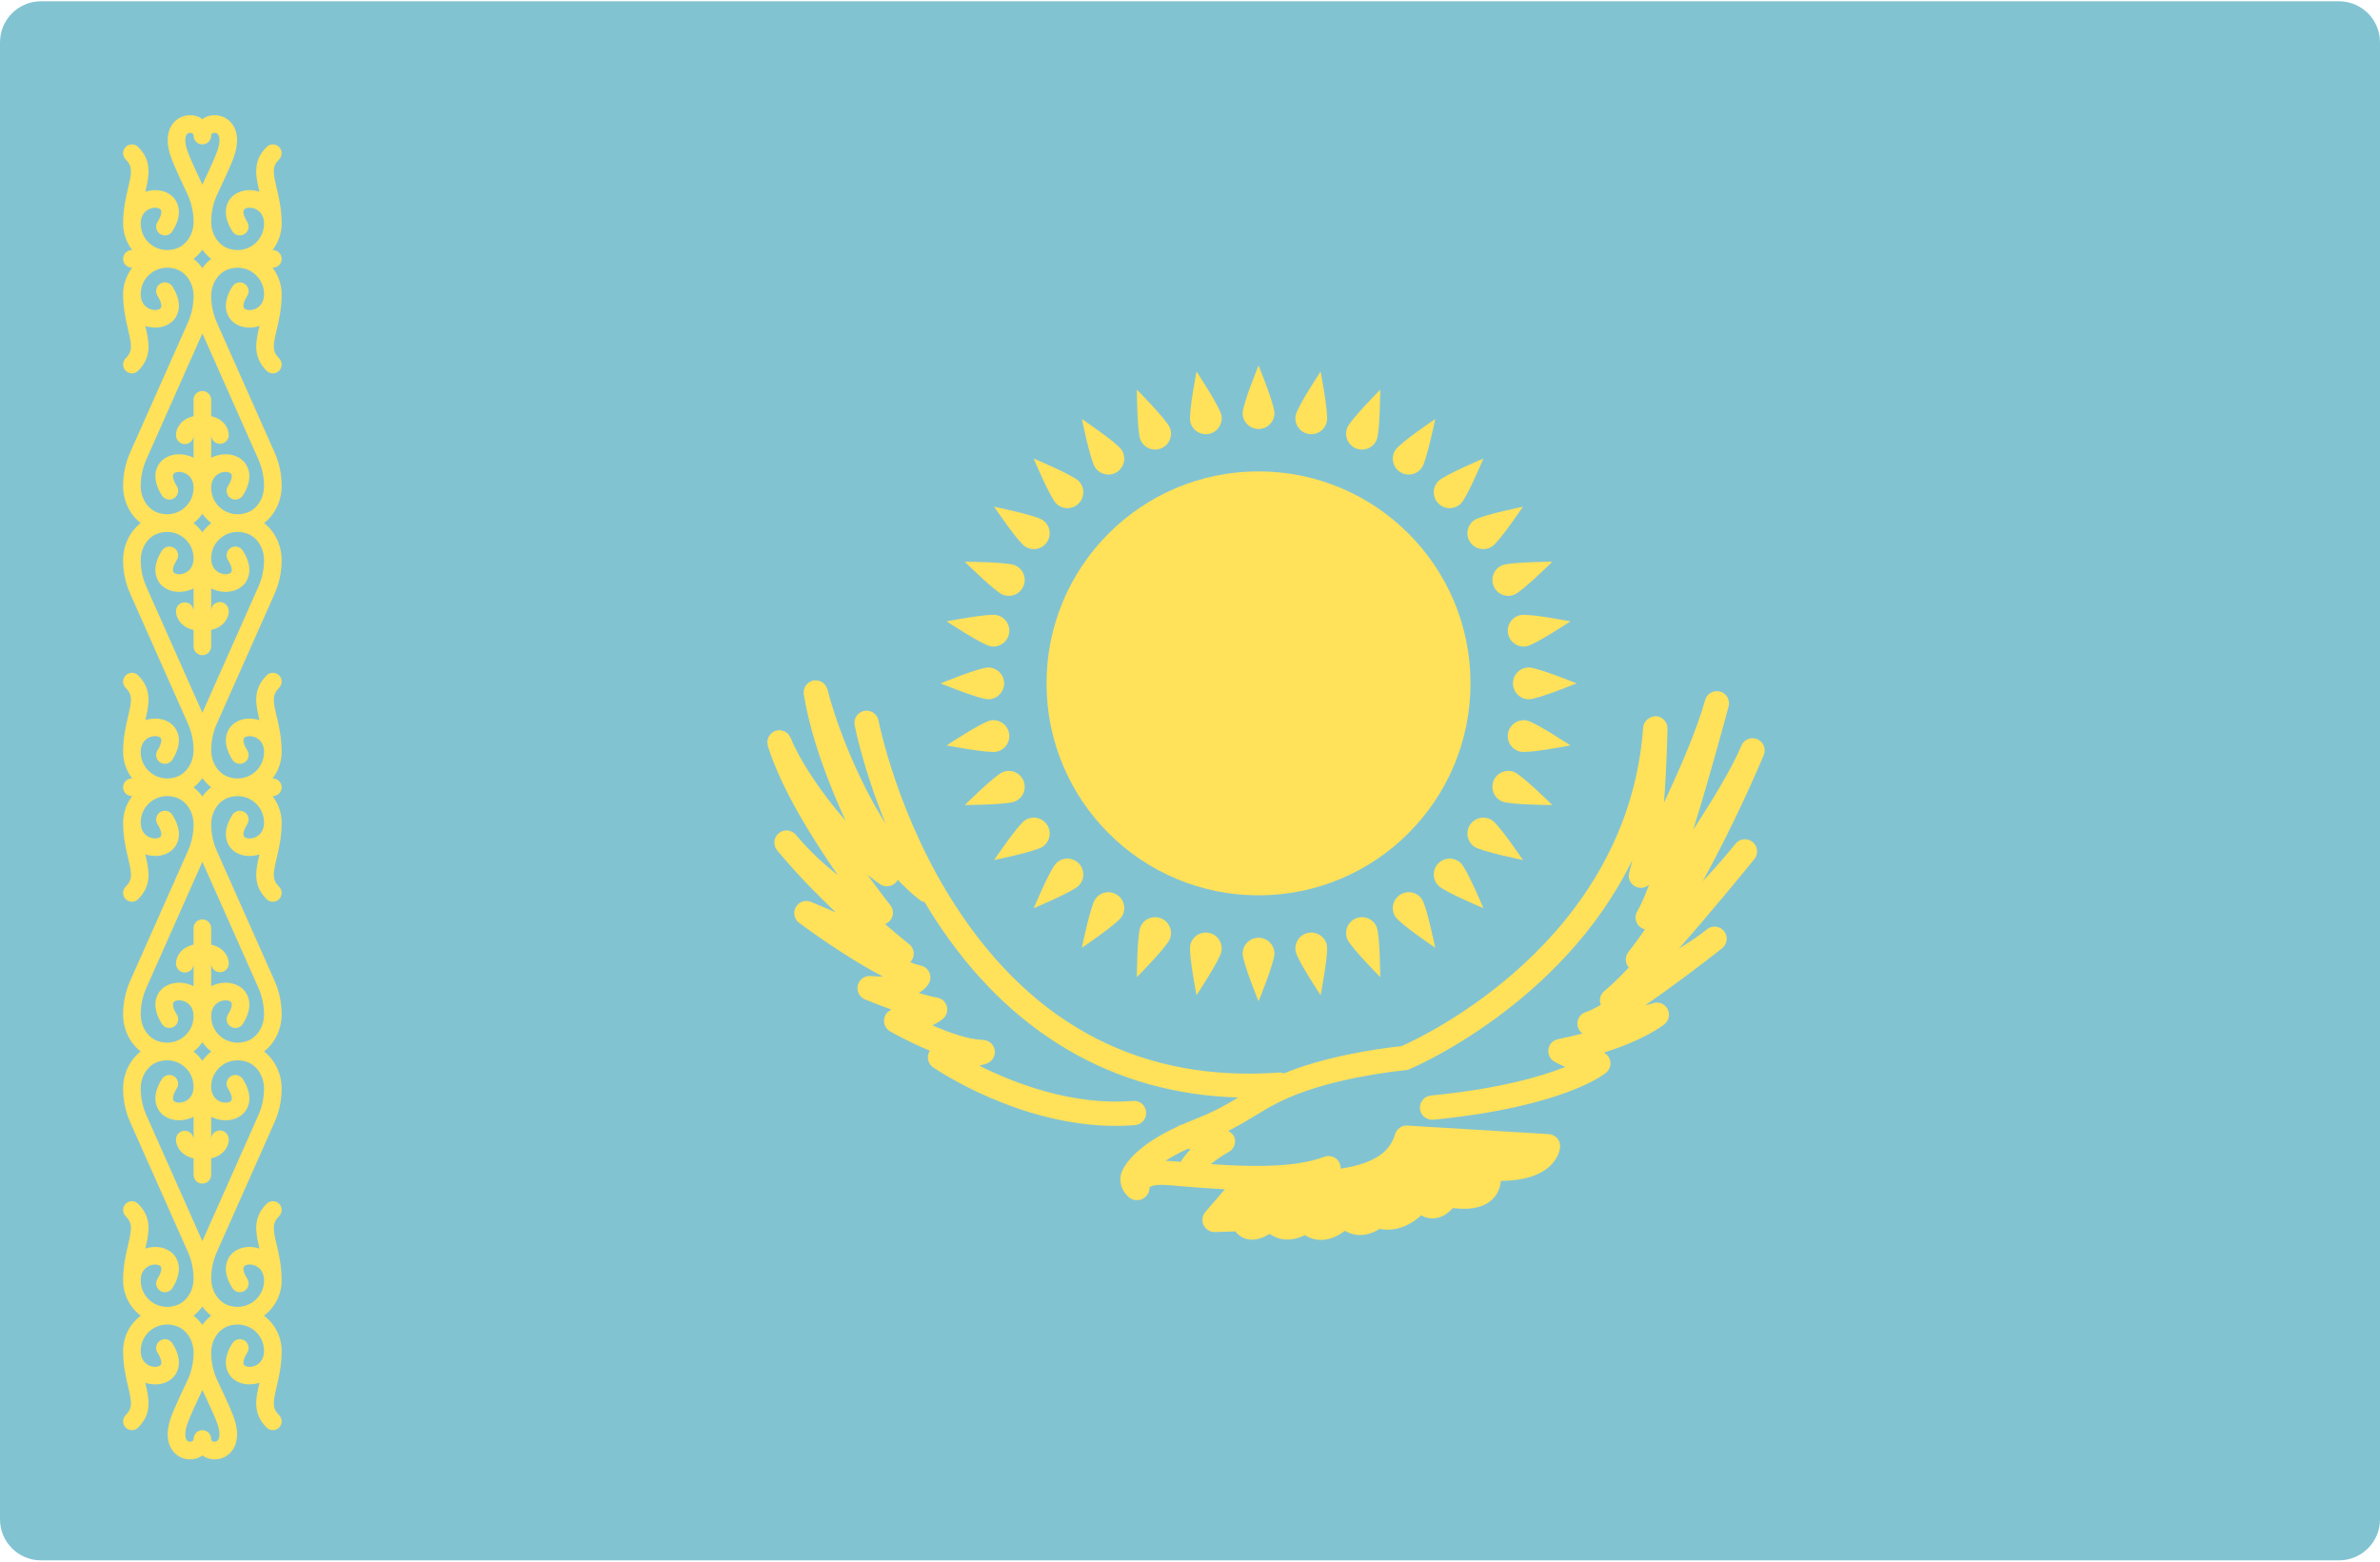
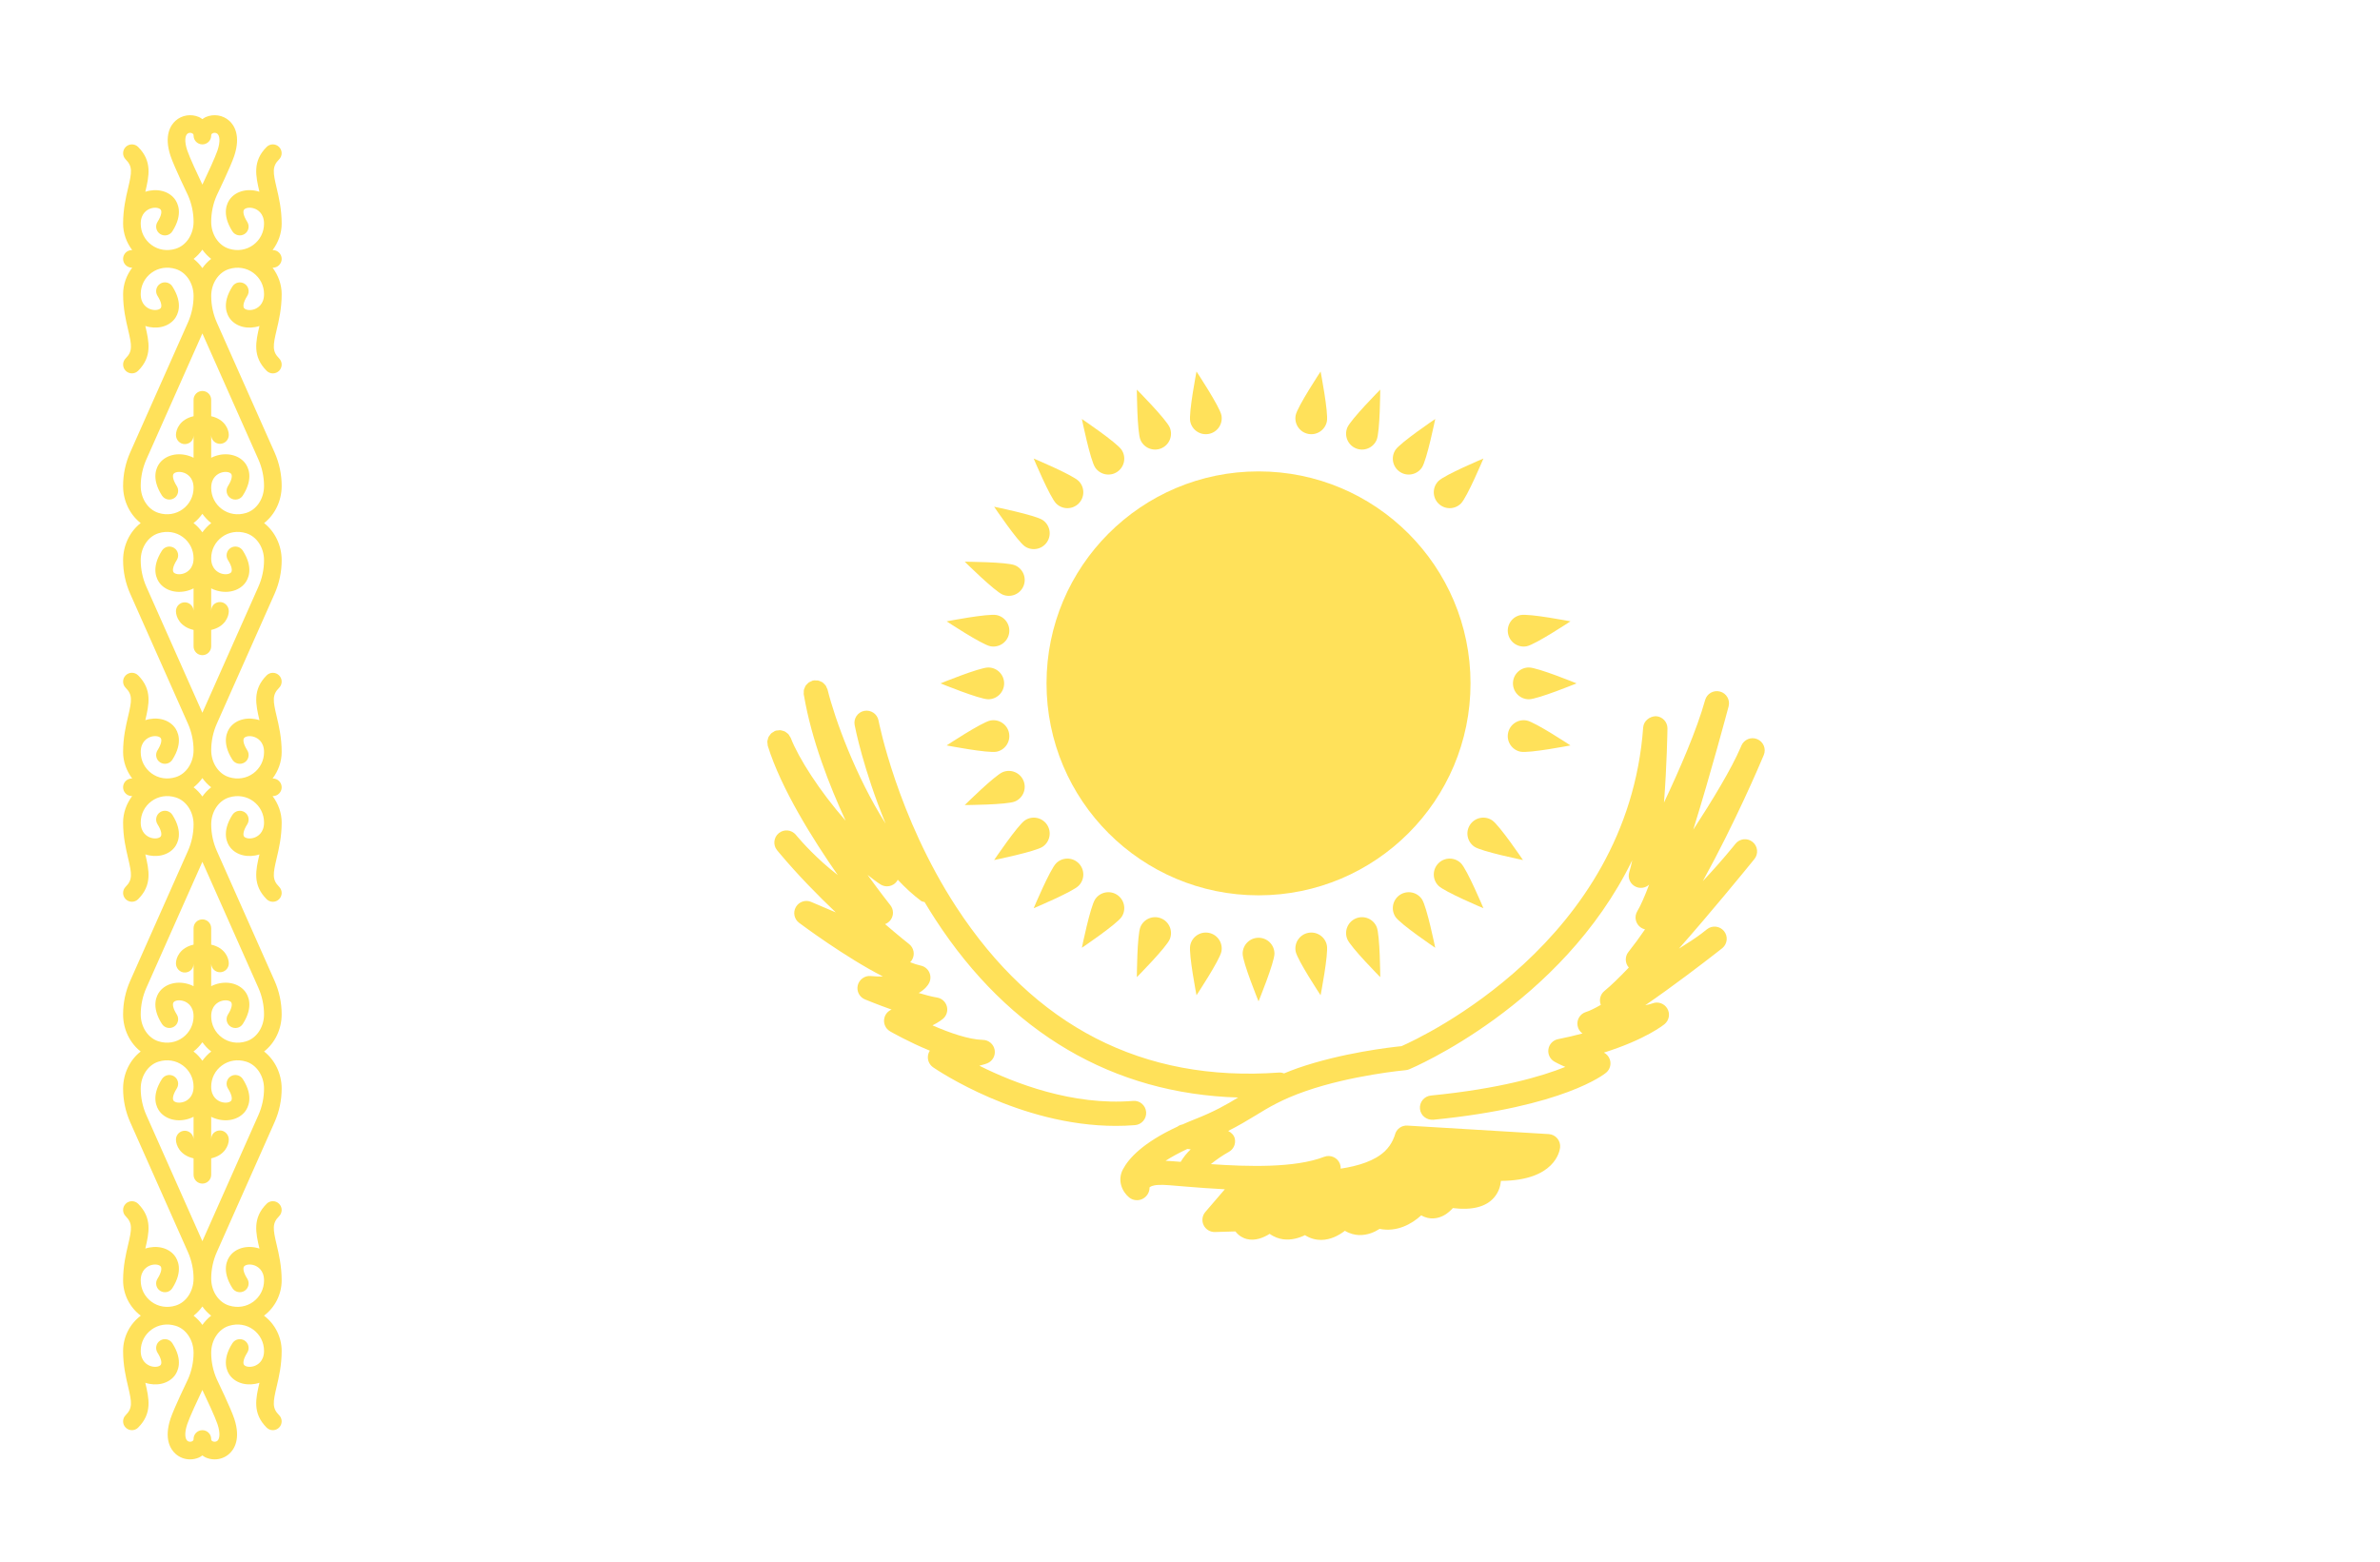
<svg xmlns="http://www.w3.org/2000/svg" width="512px" height="336px" viewBox="0 0 512 336" version="1.1">
  <title>kazakhstan</title>
  <desc>Created with Sketch.</desc>
  <g id="Page-1" stroke="none" stroke-width="1" fill="none" fill-rule="evenodd">
    <g id="kazakhstan" fill-rule="nonzero">
-       <path d="M503.172,0.276 L8.828,0.276 C3.953,0.276 0,4.228 0,9.103 L0,326.896 C0,331.771 3.953,335.724 8.828,335.724 L503.173,335.724 C508.048,335.724 512.001,331.771 512.001,326.896 L512.001,9.103 C512.001,4.228 508.047,0.276 503.172,0.276 Z" id="Path" fill="#82C3D2" />
      <g id="Group" transform="translate(26, 24)" fill="#FFE15A">
        <path d="M33.516,16.447 C32.717,13.064 32.518,11.817 34.036,10.3 C34.776,9.56 34.776,8.361 34.036,7.621 C33.296,6.881 32.097,6.881 31.357,7.621 C28.285,10.694 29.018,13.883 29.813,17.26 C27.391,16.469 24.879,17.056 23.533,18.754 C22.865,19.601 21.573,21.977 23.994,25.771 C24.557,26.652 25.721,26.911 26.61,26.353 C27.493,25.79 27.75,24.617 27.187,23.737 C26.279,22.308 26.252,21.427 26.506,21.105 C26.806,20.724 27.736,20.523 28.71,20.868 C29.339,21.086 30.801,21.841 30.801,24.121 C30.801,25.942 29.959,27.611 28.491,28.695 C27.02,29.783 25.116,30.09 23.281,29.52 C21.015,28.828 19.432,26.441 19.432,23.714 C19.432,21.763 19.85,19.791 20.618,18.063 C20.74,17.808 23.636,11.809 24.382,9.573 C25.857,5.15 24.358,2.926 23.335,1.997 C21.966,0.75 19.965,0.439 18.243,1.194 C17.981,1.31 17.765,1.478 17.538,1.634 C17.311,1.477 17.094,1.31 16.833,1.194 C15.112,0.439 13.112,0.75 11.741,1.997 C10.718,2.926 9.219,5.151 10.694,9.573 C11.44,11.809 14.335,17.808 14.431,18.008 C15.224,19.792 15.643,21.764 15.643,23.715 C15.643,26.443 14.061,28.829 11.794,29.521 C9.952,30.09 8.054,29.787 6.584,28.696 C5.116,27.611 4.274,25.943 4.274,24.122 C4.274,21.842 5.736,21.088 6.365,20.869 C7.342,20.525 8.267,20.724 8.569,21.106 C8.823,21.428 8.796,22.309 7.888,23.738 C7.325,24.619 7.582,25.792 8.465,26.354 C9.355,26.917 10.523,26.654 11.081,25.772 C13.501,21.978 12.21,19.603 11.542,18.755 C10.195,17.057 7.684,16.47 5.262,17.261 C6.058,13.886 6.79,10.695 3.718,7.622 C2.978,6.882 1.779,6.882 1.039,7.622 C0.299,8.362 0.299,9.561 1.039,10.301 C2.556,11.818 2.359,13.065 1.559,16.448 C1.079,18.475 0.483,21.003 0.483,24.119 C0.483,26.192 1.212,28.175 2.438,29.804 L2.377,29.804 C1.33,29.804 0.482,30.651 0.482,31.699 C0.482,32.746 1.329,33.594 2.377,33.594 L2.438,33.594 C1.212,35.223 0.483,37.205 0.483,39.278 C0.483,42.394 1.079,44.922 1.558,46.95 C2.357,50.333 2.556,51.58 1.038,53.097 C0.298,53.837 0.298,55.036 1.038,55.776 C1.408,56.146 1.893,56.331 2.378,56.331 C2.862,56.331 3.348,56.146 3.718,55.776 C6.79,52.703 6.057,49.513 5.262,46.137 C7.684,46.925 10.196,46.341 11.542,44.643 C12.21,43.796 13.502,41.42 11.081,37.626 C10.52,36.745 9.349,36.483 8.465,37.044 C7.582,37.607 7.325,38.78 7.888,39.66 C8.796,41.089 8.823,41.97 8.569,42.292 C8.268,42.669 7.342,42.869 6.365,42.529 C5.736,42.311 4.274,41.556 4.274,39.276 C4.274,37.455 5.116,35.786 6.584,34.702 C8.055,33.614 9.957,33.303 11.794,33.877 C14.06,34.569 15.643,36.956 15.643,39.683 C15.643,41.634 15.225,43.606 14.431,45.39 L2.02,73.311 C1,75.605 0.482,78.045 0.482,80.557 C0.482,83.79 1.952,86.742 4.266,88.544 C1.953,90.346 0.482,93.298 0.482,96.531 C0.482,99.044 1.001,101.483 2.02,103.777 L14.429,131.696 C15.222,133.48 15.641,135.452 15.641,137.403 C15.641,140.131 14.059,142.517 11.792,143.209 C9.95,143.783 8.052,143.475 6.582,142.384 C5.114,141.299 4.272,139.631 4.272,137.81 C4.272,135.53 5.734,134.776 6.363,134.557 C7.34,134.216 8.265,134.412 8.567,134.794 C8.821,135.116 8.794,135.997 7.886,137.426 C7.323,138.307 7.58,139.48 8.463,140.042 C9.353,140.605 10.521,140.345 11.079,139.46 C13.499,135.666 12.208,133.291 11.54,132.443 C10.193,130.745 7.682,130.16 5.26,130.949 C6.056,127.574 6.788,124.383 3.716,121.31 C2.976,120.57 1.777,120.57 1.037,121.31 C0.297,122.05 0.297,123.249 1.037,123.989 C2.554,125.506 2.357,126.753 1.557,130.136 C1.078,132.164 0.482,134.692 0.482,137.808 C0.482,139.881 1.211,141.864 2.437,143.493 L2.376,143.493 C1.329,143.493 0.481,144.34 0.481,145.388 C0.481,146.436 1.328,147.283 2.376,147.283 L2.437,147.283 C1.21,148.912 0.482,150.894 0.482,152.968 C0.482,156.084 1.078,158.612 1.557,160.64 C2.356,164.023 2.555,165.27 1.037,166.787 C0.297,167.527 0.297,168.726 1.037,169.466 C1.407,169.836 1.892,170.021 2.377,170.021 C2.861,170.021 3.347,169.836 3.717,169.466 C6.789,166.393 6.056,163.203 5.261,159.827 C7.683,160.615 10.195,160.031 11.541,158.333 C12.209,157.486 13.501,155.11 11.08,151.316 C10.519,150.435 9.348,150.173 8.464,150.734 C7.581,151.297 7.324,152.47 7.887,153.35 C8.795,154.779 8.822,155.66 8.568,155.982 C8.267,156.363 7.341,156.564 6.364,156.219 C5.735,156.001 4.273,155.246 4.273,152.966 C4.273,151.145 5.115,149.476 6.583,148.392 C8.054,147.304 9.956,146.993 11.793,147.567 C14.059,148.259 15.642,150.646 15.642,153.373 C15.642,155.324 15.224,157.296 14.43,159.08 L2.02,187.004 C1,189.298 0.482,191.738 0.482,194.25 C0.482,197.483 1.952,200.435 4.266,202.237 C1.953,204.039 0.482,206.991 0.482,210.224 C0.482,212.737 1.001,215.176 2.02,217.47 L14.429,245.389 C15.222,247.173 15.641,249.145 15.641,251.096 C15.641,253.824 14.059,256.21 11.792,256.902 C9.95,257.476 8.052,257.165 6.582,256.077 C5.114,254.992 4.272,253.324 4.272,251.503 C4.272,249.223 5.734,248.469 6.363,248.25 C7.34,247.909 8.265,248.105 8.567,248.487 C8.821,248.809 8.794,249.69 7.886,251.119 C7.323,252 7.58,253.172 8.463,253.735 C9.353,254.298 10.521,254.038 11.079,253.153 C13.499,249.359 12.208,246.984 11.54,246.136 C10.193,244.433 7.682,243.851 5.26,244.642 C6.056,241.267 6.788,238.076 3.716,235.003 C2.976,234.263 1.777,234.263 1.037,235.003 C0.297,235.743 0.297,236.942 1.037,237.682 C2.554,239.199 2.357,240.446 1.557,243.829 C1.078,245.857 0.482,248.384 0.482,251.5 C0.482,254.47 1.905,257.298 4.284,259.08 C1.905,260.862 0.482,263.69 0.482,266.66 C0.482,269.776 1.078,272.304 1.557,274.332 C2.356,277.714 2.555,278.962 1.037,280.479 C0.297,281.219 0.297,282.418 1.037,283.158 C1.407,283.528 1.892,283.713 2.377,283.713 C2.861,283.713 3.347,283.528 3.717,283.158 C6.789,280.085 6.056,276.895 5.261,273.519 C7.683,274.307 10.195,273.723 11.541,272.025 C12.209,271.178 13.501,268.802 11.08,265.008 C10.519,264.127 9.348,263.868 8.464,264.426 C7.581,264.989 7.324,266.162 7.887,267.042 C8.795,268.471 8.822,269.352 8.568,269.674 C8.267,270.055 7.341,270.251 6.364,269.911 C5.735,269.693 4.273,268.938 4.273,266.658 C4.273,264.837 5.115,263.168 6.583,262.084 C8.054,260.996 9.956,260.689 11.793,261.259 C14.059,261.951 15.642,264.338 15.642,267.065 C15.642,269.016 15.224,270.988 14.456,272.716 C14.334,272.971 11.438,278.97 10.692,281.206 C9.217,285.629 10.716,287.853 11.739,288.782 C12.614,289.578 13.741,289.996 14.893,289.996 C15.546,289.996 16.208,289.859 16.832,289.586 C17.094,289.47 17.31,289.302 17.537,289.146 C17.764,289.303 17.981,289.47 18.242,289.586 C18.865,289.86 19.528,289.996 20.181,289.996 C21.33,289.996 22.459,289.578 23.335,288.782 C24.358,287.853 25.857,285.628 24.382,281.206 C23.636,278.97 20.741,272.971 20.645,272.771 C19.852,270.987 19.433,269.015 19.433,267.064 C19.433,264.336 21.015,261.949 23.282,261.258 C25.125,260.688 27.022,260.995 28.492,262.083 C29.96,263.168 30.802,264.836 30.802,266.657 C30.802,268.937 29.34,269.691 28.711,269.91 C27.738,270.251 26.806,270.055 26.507,269.673 C26.253,269.351 26.28,268.47 27.188,267.041 C27.751,266.16 27.494,264.988 26.611,264.425 C25.726,263.87 24.559,264.129 23.995,265.007 C21.575,268.801 22.866,271.176 23.534,272.024 C24.881,273.722 27.392,274.307 29.814,273.518 C29.018,276.893 28.286,280.084 31.358,283.157 C31.728,283.527 32.213,283.712 32.698,283.712 C33.183,283.712 33.668,283.527 34.038,283.157 C34.778,282.417 34.778,281.218 34.038,280.478 C32.521,278.961 32.718,277.714 33.518,274.331 C33.997,272.303 34.593,269.775 34.593,266.659 C34.593,263.689 33.17,260.861 30.791,259.079 C33.17,257.297 34.593,254.47 34.593,251.499 C34.593,248.383 33.997,245.855 33.518,243.827 C32.719,240.445 32.52,239.197 34.038,237.68 C34.778,236.94 34.778,235.741 34.038,235.001 C33.298,234.261 32.099,234.261 31.359,235.001 C28.287,238.074 29.02,241.263 29.815,244.64 C27.393,243.849 24.881,244.431 23.535,246.134 C22.867,246.981 21.575,249.357 23.996,253.151 C24.559,254.032 25.723,254.291 26.612,253.733 C27.495,253.17 27.752,251.997 27.189,251.117 C26.281,249.688 26.254,248.807 26.508,248.485 C26.808,248.104 27.738,247.908 28.712,248.248 C29.341,248.466 30.803,249.221 30.803,251.501 C30.803,253.322 29.961,254.991 28.493,256.075 C27.022,257.163 25.118,257.474 23.283,256.9 C21.017,256.208 19.434,253.821 19.434,251.094 C19.434,249.143 19.852,247.171 20.646,245.387 L33.055,217.468 C34.075,215.174 34.593,212.734 34.593,210.222 C34.593,206.989 33.123,204.037 30.809,202.235 C33.122,200.433 34.593,197.481 34.593,194.248 C34.593,191.735 34.074,189.296 33.055,187.002 L20.647,159.085 C19.854,157.301 19.435,155.329 19.435,153.378 C19.435,150.65 21.017,148.264 23.284,147.572 C25.127,147.002 27.024,147.309 28.494,148.397 C29.962,149.482 30.804,151.15 30.804,152.971 C30.804,155.251 29.342,156.005 28.713,156.224 C27.74,156.568 26.808,156.369 26.509,155.987 C26.255,155.665 26.282,154.784 27.19,153.355 C27.753,152.474 27.496,151.302 26.613,150.739 C25.728,150.184 24.561,150.443 23.997,151.321 C21.577,155.115 22.868,157.49 23.536,158.338 C24.883,160.036 27.394,160.621 29.816,159.832 C29.02,163.207 28.288,166.398 31.36,169.471 C31.73,169.841 32.215,170.026 32.7,170.026 C33.185,170.026 33.67,169.841 34.04,169.471 C34.78,168.731 34.78,167.532 34.04,166.792 C32.523,165.275 32.72,164.028 33.52,160.645 C33.999,158.617 34.595,156.089 34.595,152.973 C34.595,150.9 33.866,148.917 32.64,147.288 L32.701,147.288 C33.748,147.288 34.596,146.441 34.596,145.393 C34.596,144.346 33.749,143.498 32.701,143.498 L32.64,143.498 C33.867,141.869 34.595,139.888 34.595,137.813 C34.595,134.697 33.999,132.169 33.52,130.141 C32.721,126.758 32.522,125.511 34.04,123.994 C34.78,123.254 34.78,122.055 34.04,121.315 C33.3,120.575 32.101,120.575 31.361,121.315 C28.289,124.388 29.022,127.578 29.817,130.954 C27.395,130.166 24.883,130.75 23.537,132.448 C22.869,133.295 21.577,135.671 23.998,139.465 C24.561,140.346 25.725,140.602 26.614,140.047 C27.497,139.484 27.754,138.311 27.191,137.431 C26.283,136.002 26.256,135.121 26.51,134.799 C26.81,134.418 27.74,134.222 28.714,134.562 C29.343,134.78 30.805,135.535 30.805,137.815 C30.805,139.636 29.963,141.305 28.495,142.389 C27.024,143.477 25.12,143.784 23.285,143.214 C21.019,142.522 19.436,140.135 19.436,137.408 C19.436,135.457 19.854,133.485 20.648,131.701 L33.057,103.782 C34.077,101.488 34.595,99.048 34.595,96.536 C34.595,93.303 33.125,90.351 30.811,88.549 C33.124,86.747 34.595,83.795 34.595,80.562 C34.595,78.049 34.076,75.61 33.057,73.316 L20.648,45.397 C19.855,43.613 19.436,41.641 19.436,39.69 C19.436,36.962 21.018,34.576 23.285,33.884 C25.128,33.314 27.025,33.621 28.495,34.709 C29.963,35.794 30.805,37.462 30.805,39.283 C30.805,41.563 29.343,42.317 28.714,42.536 C27.741,42.877 26.809,42.676 26.51,42.299 C26.256,41.977 26.283,41.096 27.191,39.667 C27.754,38.786 27.497,37.613 26.614,37.051 C25.729,36.496 24.562,36.751 23.998,37.632 C21.578,41.426 22.869,43.801 23.537,44.649 C24.884,46.347 27.395,46.932 29.817,46.143 C29.021,49.518 28.289,52.709 31.361,55.782 C31.731,56.152 32.216,56.337 32.701,56.337 C33.186,56.337 33.671,56.152 34.041,55.782 C34.781,55.042 34.781,53.843 34.041,53.103 C32.524,51.586 32.721,50.339 33.521,46.956 C34,44.928 34.596,42.4 34.596,39.284 C34.596,37.211 33.867,35.228 32.641,33.599 L32.702,33.599 C33.749,33.599 34.597,32.752 34.597,31.704 C34.597,30.657 33.75,29.809 32.702,29.809 L32.641,29.809 C33.868,28.18 34.596,26.199 34.596,24.124 C34.59,21.003 33.994,18.475 33.516,16.447 Z M14.286,8.372 C13.613,6.352 13.848,5.201 14.292,4.797 C14.582,4.523 15.022,4.534 15.301,4.66 C15.643,4.812 15.643,5.053 15.643,5.171 C15.643,6.218 16.49,7.066 17.538,7.066 C18.585,7.066 19.433,6.219 19.433,5.171 C19.433,5.053 19.433,4.812 19.775,4.66 C20.049,4.534 20.486,4.523 20.784,4.797 C21.228,5.201 21.463,6.352 20.79,8.372 C20.3,9.837 18.527,13.651 17.539,15.721 C16.571,13.699 14.779,9.847 14.286,8.372 Z M17.537,86.557 C18.081,87.296 18.696,87.984 19.444,88.544 C18.696,89.105 18.081,89.792 17.537,90.531 C16.993,89.792 16.378,89.104 15.63,88.544 C16.378,87.983 16.993,87.297 17.537,86.557 Z M17.537,200.249 C18.081,200.988 18.696,201.676 19.444,202.236 C18.696,202.797 18.081,203.484 17.537,204.223 C16.993,203.484 16.378,202.796 15.63,202.236 C16.378,201.675 16.993,200.99 17.537,200.249 Z M20.787,282.409 C21.46,284.429 21.225,285.58 20.781,285.984 C20.483,286.254 20.046,286.243 19.772,286.121 C19.43,285.969 19.43,285.729 19.43,285.61 C19.43,284.563 18.583,283.715 17.535,283.715 C16.487,283.715 15.64,284.562 15.64,285.61 C15.64,285.728 15.64,285.969 15.298,286.121 C15.02,286.243 14.58,286.255 14.289,285.984 C13.845,285.58 13.61,284.429 14.283,282.409 C14.773,280.944 16.546,277.13 17.534,275.06 C18.502,277.081 20.294,280.934 20.787,282.409 Z M19.426,259.082 C18.709,259.64 18.073,260.308 17.537,261.063 C17.002,260.308 16.365,259.641 15.648,259.082 C16.365,258.524 17.001,257.856 17.537,257.101 C18.072,257.856 18.708,258.524 19.426,259.082 Z M29.588,215.929 L17.536,243.045 L5.484,215.929 C4.691,214.145 4.272,212.173 4.272,210.222 C4.272,207.494 5.854,205.107 8.121,204.416 C9.963,203.846 11.863,204.153 13.331,205.241 C14.799,206.326 15.641,207.994 15.641,209.815 C15.641,212.095 14.179,212.849 13.55,213.068 C12.573,213.409 11.644,213.213 11.346,212.831 C11.092,212.509 11.119,211.628 12.027,210.199 C12.59,209.318 12.333,208.145 11.45,207.583 C10.565,207.028 9.398,207.287 8.834,208.165 C6.414,211.959 7.705,214.334 8.373,215.182 C9.745,216.914 12.326,217.51 14.794,216.647 C15.075,216.55 15.36,216.429 15.641,216.286 L15.641,221.078 C15.641,221.077 15.638,221.075 15.638,221.075 C15.581,220.077 14.755,219.29 13.747,219.29 C12.7,219.29 11.852,220.137 11.852,221.185 C11.852,222.421 12.716,224.565 15.641,225.229 L15.641,228.764 C15.641,229.811 16.488,230.659 17.536,230.659 C18.584,230.659 19.431,229.812 19.431,228.764 L19.431,225.229 C22.356,224.565 23.22,222.421 23.22,221.185 C23.22,220.138 22.375,219.228 21.329,219.228 C20.282,219.228 19.438,220.013 19.438,221.06 C19.437,221.063 19.431,221.068 19.43,221.071 L19.43,216.288 C19.711,216.431 19.996,216.552 20.277,216.649 C22.745,217.511 25.325,216.915 26.698,215.184 C27.366,214.337 28.658,211.961 26.237,208.167 C25.674,207.286 24.505,207.027 23.621,207.585 C22.738,208.148 22.481,209.321 23.044,210.201 C23.952,211.63 23.979,212.511 23.725,212.833 C23.425,213.214 22.496,213.41 21.521,213.07 C20.892,212.852 19.43,212.097 19.43,209.817 C19.43,207.996 20.272,206.327 21.74,205.243 C23.211,204.155 25.115,203.844 26.95,204.418 C29.216,205.11 30.799,207.497 30.799,210.224 C30.801,212.173 30.383,214.146 29.588,215.929 Z M29.588,188.543 C30.381,190.327 30.8,192.299 30.8,194.25 C30.8,196.978 29.218,199.364 26.951,200.056 C25.112,200.63 23.209,200.319 21.741,199.231 C20.273,198.146 19.431,196.478 19.431,194.657 C19.431,192.377 20.893,191.623 21.522,191.404 C22.497,191.063 23.427,191.259 23.726,191.641 C23.98,191.963 23.953,192.844 23.045,194.273 C22.482,195.154 22.739,196.326 23.622,196.889 C24.512,197.452 25.68,197.192 26.238,196.307 C28.658,192.513 27.367,190.138 26.699,189.29 C25.326,187.558 22.746,186.969 20.278,187.825 C19.997,187.922 19.712,188.044 19.431,188.186 L19.431,183.393 L19.434,183.399 C19.491,184.394 20.317,185.183 21.325,185.183 C22.372,185.183 23.22,184.336 23.22,183.288 C23.22,182.052 22.356,179.908 19.431,179.244 L19.431,175.709 C19.431,174.662 18.584,173.814 17.536,173.814 C16.488,173.814 15.641,174.661 15.641,175.709 L15.641,179.244 C12.716,179.908 11.852,182.052 11.852,183.288 C11.852,184.335 12.697,185.245 13.743,185.245 C14.79,185.245 15.634,184.46 15.634,183.413 C15.635,183.41 15.641,183.405 15.641,183.405 L15.642,188.185 C15.361,188.042 15.076,187.921 14.795,187.824 C12.327,186.969 9.746,187.558 8.374,189.289 C7.706,190.136 6.414,192.512 8.835,196.306 C9.398,197.187 10.567,197.443 11.451,196.888 C12.334,196.325 12.591,195.152 12.028,194.272 C11.12,192.843 11.093,191.962 11.347,191.64 C11.645,191.259 12.574,191.063 13.551,191.403 C14.18,191.621 15.642,192.376 15.642,194.656 C15.642,196.477 14.8,198.146 13.332,199.23 C11.861,200.318 9.961,200.629 8.122,200.055 C5.856,199.363 4.273,196.976 4.273,194.249 C4.273,192.298 4.691,190.326 5.485,188.542 L17.537,161.426 L29.588,188.543 Z M19.426,145.391 C18.709,145.949 18.073,146.617 17.537,147.372 C17.002,146.617 16.365,145.95 15.648,145.391 C16.365,144.833 17.001,144.165 17.537,143.41 C18.072,144.164 18.708,144.832 19.426,145.391 Z M29.588,102.238 L17.536,129.354 L5.484,102.238 C4.691,100.454 4.272,98.482 4.272,96.531 C4.272,93.803 5.854,91.417 8.121,90.725 C9.963,90.155 11.863,90.462 13.331,91.55 C14.799,92.635 15.641,94.303 15.641,96.124 C15.641,98.404 14.179,99.158 13.55,99.377 C12.573,99.721 11.644,99.522 11.346,99.14 C11.092,98.818 11.119,97.937 12.027,96.508 C12.59,95.627 12.333,94.454 11.45,93.892 C10.565,93.334 9.398,93.592 8.834,94.474 C6.414,98.268 7.705,100.643 8.373,101.491 C9.745,103.223 12.326,103.815 14.794,102.956 C15.075,102.859 15.36,102.738 15.641,102.595 L15.641,107.387 L15.638,107.381 C15.581,106.386 14.755,105.597 13.747,105.597 C12.7,105.597 11.852,106.444 11.852,107.492 C11.852,108.728 12.716,110.872 15.641,111.536 L15.641,115.071 C15.641,116.118 16.488,116.966 17.536,116.966 C18.584,116.966 19.431,116.119 19.431,115.071 L19.431,111.536 C22.356,110.872 23.22,108.728 23.22,107.492 C23.22,106.445 22.375,105.534 21.329,105.534 C20.282,105.534 19.438,106.319 19.438,107.366 C19.437,107.369 19.431,107.374 19.431,107.374 L19.43,102.594 C19.711,102.737 19.996,102.858 20.277,102.955 C22.745,103.813 25.325,103.221 26.698,101.49 C27.366,100.643 28.658,98.267 26.237,94.473 C25.674,93.588 24.505,93.33 23.621,93.891 C22.738,94.454 22.481,95.627 23.044,96.507 C23.952,97.936 23.979,98.817 23.725,99.139 C23.425,99.52 22.496,99.721 21.521,99.376 C20.892,99.158 19.43,98.403 19.43,96.123 C19.43,94.302 20.272,92.633 21.74,91.549 C23.211,90.461 25.115,90.154 26.95,90.724 C29.216,91.416 30.799,93.803 30.799,96.53 C30.801,98.482 30.383,100.454 29.588,102.238 Z M29.588,74.851 C30.381,76.635 30.8,78.607 30.8,80.558 C30.8,83.286 29.218,85.672 26.951,86.364 C25.112,86.938 23.209,86.627 21.741,85.539 C20.273,84.454 19.431,82.786 19.431,80.965 C19.431,78.685 20.893,77.931 21.522,77.712 C22.497,77.371 23.427,77.567 23.726,77.949 C23.98,78.271 23.953,79.152 23.045,80.581 C22.482,81.462 22.739,82.634 23.622,83.197 C24.512,83.755 25.68,83.5 26.238,82.615 C28.658,78.821 27.367,76.446 26.699,75.598 C25.326,73.866 22.746,73.274 20.278,74.133 C19.997,74.23 19.712,74.351 19.431,74.494 L19.431,69.702 C19.431,69.703 19.434,69.705 19.434,69.705 C19.491,70.703 20.317,71.49 21.325,71.49 C22.372,71.49 23.22,70.643 23.22,69.595 C23.22,68.359 22.356,66.215 19.431,65.551 L19.431,62.016 C19.431,60.969 18.584,60.121 17.536,60.121 C16.488,60.121 15.641,60.968 15.641,62.016 L15.641,65.551 C12.716,66.215 11.852,68.359 11.852,69.595 C11.852,70.642 12.697,71.553 13.743,71.553 C14.79,71.553 15.634,70.768 15.634,69.721 C15.635,69.718 15.641,69.713 15.642,69.71 L15.642,74.493 C15.361,74.35 15.076,74.229 14.795,74.132 C12.327,73.274 9.746,73.866 8.374,75.597 C7.706,76.444 6.414,78.82 8.835,82.614 C9.398,83.495 10.567,83.751 11.451,83.196 C12.334,82.633 12.591,81.46 12.028,80.58 C11.12,79.151 11.093,78.27 11.347,77.948 C11.645,77.567 12.574,77.371 13.551,77.711 C14.18,77.929 15.642,78.684 15.642,80.964 C15.642,82.785 14.8,84.454 13.332,85.538 C11.861,86.626 9.961,86.937 8.122,86.363 C5.856,85.671 4.273,83.284 4.273,80.557 C4.273,78.606 4.691,76.634 5.485,74.85 L17.537,47.734 L29.588,74.851 Z M15.647,31.699 C16.364,31.141 17,30.473 17.536,29.718 C18.071,30.473 18.708,31.14 19.425,31.699 C18.708,32.257 18.072,32.925 17.536,33.68 C17.001,32.925 16.365,32.257 15.647,31.699 Z" id="Shape" />
        <circle id="Oval" cx="244.74" cy="123.03" r="45.606" />
-         <path d="M248.167,64.883 C248.167,66.772 246.635,68.304 244.746,68.304 C242.857,68.304 241.325,66.772 241.325,64.883 C241.325,62.994 244.746,54.621 244.746,54.621 C244.746,54.621 248.167,62.994 248.167,64.883 Z" id="Path" />
        <path d="M241.326,181.186 C241.326,179.297 242.858,177.765 244.747,177.765 C246.636,177.765 248.168,179.297 248.168,181.186 C248.168,183.075 244.747,191.448 244.747,191.448 C244.747,191.448 241.326,183.076 241.326,181.186 Z" id="Path" />
        <path d="M302.898,126.455 C301.009,126.455 299.477,124.923 299.477,123.034 C299.477,121.145 301.009,119.613 302.898,119.613 C304.787,119.613 313.16,123.034 313.16,123.034 C313.16,123.034 304.787,126.455 302.898,126.455 Z" id="Path" />
        <path d="M186.595,119.614 C188.484,119.614 190.016,121.146 190.016,123.035 C190.016,124.924 188.484,126.456 186.595,126.456 C184.706,126.456 176.333,123.035 176.333,123.035 C176.333,123.035 184.706,119.614 186.595,119.614 Z" id="Path" />
        <path d="M288.285,84.334 C286.949,85.67 284.784,85.67 283.447,84.334 C282.11,82.998 282.111,80.833 283.447,79.496 C284.783,78.159 293.122,74.658 293.122,74.658 C293.122,74.658 289.622,82.998 288.285,84.334 Z" id="Path" />
        <path d="M201.209,161.735 C202.545,160.399 204.71,160.399 206.047,161.735 C207.384,163.071 207.383,165.236 206.047,166.573 C204.711,167.91 196.372,171.41 196.372,171.41 C196.372,171.41 199.873,163.072 201.209,161.735 Z" id="Path" />
        <path d="M283.448,166.573 C282.112,165.237 282.112,163.072 283.448,161.735 C284.784,160.398 286.949,160.399 288.286,161.735 C289.623,163.071 293.124,171.41 293.124,171.41 C293.124,171.41 284.784,167.908 283.448,166.573 Z" id="Path" />
        <path d="M206.046,79.496 C207.382,80.832 207.382,82.997 206.046,84.334 C204.71,85.671 202.545,85.67 201.208,84.334 C199.871,82.998 196.37,74.659 196.37,74.659 C196.37,74.659 204.71,78.161 206.046,79.496 Z" id="Path" />
        <path d="M225.654,68 C226.377,69.746 225.548,71.746 223.802,72.469 C222.056,73.192 220.056,72.363 219.333,70.617 C218.61,68.871 218.566,59.827 218.566,59.827 C218.566,59.827 224.931,66.254 225.654,68 Z" id="Path" />
        <path d="M263.841,178.069 C263.118,176.323 263.947,174.323 265.693,173.6 C267.439,172.877 269.439,173.706 270.162,175.452 C270.885,177.198 270.929,186.242 270.929,186.242 C270.929,186.242 264.563,179.815 263.841,178.069 Z" id="Path" />
-         <path d="M299.781,103.942 C298.035,104.665 296.035,103.836 295.312,102.09 C294.589,100.344 295.418,98.344 297.164,97.621 C298.91,96.898 307.953,96.854 307.953,96.854 C307.953,96.854 301.527,103.218 299.781,103.942 Z" id="Path" />
        <path d="M189.713,142.127 C191.459,141.404 193.459,142.233 194.182,143.979 C194.905,145.725 194.076,147.725 192.33,148.448 C190.584,149.171 181.54,149.215 181.54,149.215 C181.54,149.215 187.967,142.851 189.713,142.127 Z" id="Path" />
        <path d="M270.161,70.618 C269.438,72.364 267.437,73.192 265.692,72.47 C263.946,71.747 263.118,69.746 263.84,68.001 C264.563,66.256 270.927,59.829 270.927,59.829 C270.927,59.829 270.884,68.873 270.161,70.618 Z" id="Path" />
        <path d="M219.333,175.451 C220.056,173.705 222.057,172.877 223.802,173.599 C225.548,174.322 226.376,176.323 225.654,178.068 C224.931,179.814 218.567,186.24 218.567,186.24 C218.567,186.24 218.61,177.197 219.333,175.451 Z" id="Path" />
-         <path d="M297.164,148.448 C295.418,147.725 294.59,145.724 295.312,143.979 C296.035,142.233 298.036,141.405 299.781,142.127 C301.526,142.849 307.953,149.214 307.953,149.214 C307.953,149.214 298.908,149.172 297.164,148.448 Z" id="Path" />
        <path d="M192.33,97.621 C194.076,98.344 194.904,100.345 194.182,102.09 C193.459,103.835 191.458,104.664 189.713,103.942 C187.968,103.219 181.541,96.855 181.541,96.855 C181.541,96.855 190.586,96.897 192.33,97.621 Z" id="Path" />
        <path d="M236.758,65.333 C237.127,67.186 235.924,68.987 234.07,69.355 C232.217,69.724 230.416,68.521 230.048,66.667 C229.679,64.814 231.401,55.935 231.401,55.935 C231.401,55.935 236.389,63.48 236.758,65.333 Z" id="Path" />
        <path d="M252.737,180.736 C252.368,178.883 253.571,177.082 255.425,176.714 C257.279,176.345 259.079,177.548 259.447,179.402 C259.816,181.255 258.094,190.134 258.094,190.134 C258.094,190.134 253.105,182.589 252.737,180.736 Z" id="Path" />
        <path d="M302.449,115.044 C300.596,115.413 298.795,114.21 298.427,112.356 C298.058,110.502 299.261,108.702 301.115,108.334 C302.968,107.965 311.847,109.687 311.847,109.687 C311.847,109.687 304.302,114.676 302.449,115.044 Z" id="Path" />
        <path d="M187.045,131.025 C188.898,130.656 190.699,131.859 191.067,133.713 C191.436,135.567 190.233,137.367 188.379,137.735 C186.526,138.104 177.647,136.382 177.647,136.382 C177.647,136.382 185.192,131.393 187.045,131.025 Z" id="Path" />
        <path d="M279.899,76.584 C278.85,78.155 276.725,78.577 275.154,77.527 C273.583,76.477 273.161,74.353 274.211,72.782 C275.26,71.211 282.756,66.15 282.756,66.15 C282.756,66.15 280.948,75.012 279.899,76.584 Z" id="Path" />
        <path d="M209.595,169.485 C210.644,167.914 212.769,167.492 214.34,168.542 C215.911,169.591 216.333,171.716 215.283,173.287 C214.234,174.858 206.738,179.919 206.738,179.919 C206.738,179.919 208.546,171.057 209.595,169.485 Z" id="Path" />
        <path d="M291.198,158.186 C289.627,157.137 289.205,155.012 290.255,153.441 C291.305,151.87 293.429,151.448 295,152.498 C296.571,153.547 301.632,161.043 301.632,161.043 C301.632,161.043 292.769,159.235 291.198,158.186 Z" id="Path" />
        <path d="M198.296,87.883 C199.867,88.932 200.289,91.057 199.239,92.628 C198.19,94.199 196.065,94.621 194.494,93.571 C192.923,92.521 187.862,85.026 187.862,85.026 C187.862,85.026 196.726,86.834 198.296,87.883 Z" id="Path" />
        <path d="M215.283,72.782 C216.332,74.353 215.91,76.477 214.34,77.527 C212.77,78.577 210.645,78.154 209.595,76.584 C208.546,75.013 206.738,66.151 206.738,66.151 C206.738,66.151 214.234,71.212 215.283,72.782 Z" id="Path" />
        <path d="M274.21,173.287 C273.161,171.716 273.583,169.592 275.153,168.542 C276.723,167.493 278.848,167.915 279.898,169.485 C280.947,171.056 282.755,179.918 282.755,179.918 C282.755,179.918 275.26,174.857 274.21,173.287 Z" id="Path" />
-         <path d="M294.999,93.571 C293.428,94.62 291.304,94.198 290.254,92.628 C289.205,91.057 289.627,88.933 291.197,87.883 C292.768,86.834 301.63,85.026 301.63,85.026 C301.63,85.026 296.57,92.522 294.999,93.571 Z" id="Path" />
        <path d="M194.495,152.498 C196.066,151.449 198.19,151.871 199.24,153.441 C200.289,155.012 199.867,157.136 198.297,158.186 C196.726,159.235 187.864,161.043 187.864,161.043 C187.864,161.043 192.924,153.547 194.495,152.498 Z" id="Path" />
        <path d="M259.447,66.667 C259.078,68.52 257.278,69.724 255.425,69.355 C253.572,68.986 252.368,67.186 252.737,65.333 C253.106,63.48 258.094,55.935 258.094,55.935 C258.094,55.935 259.815,64.814 259.447,66.667 Z" id="Path" />
        <path d="M230.047,179.402 C230.416,177.549 232.216,176.345 234.069,176.714 C235.922,177.083 237.126,178.883 236.757,180.736 C236.388,182.589 231.4,190.134 231.4,190.134 C231.4,190.134 229.679,181.255 230.047,179.402 Z" id="Path" />
        <path d="M301.114,137.735 C299.261,137.366 298.057,135.566 298.426,133.713 C298.795,131.86 300.595,130.656 302.448,131.025 C304.301,131.394 311.846,136.382 311.846,136.382 C311.846,136.382 302.967,138.103 301.114,137.735 Z" id="Path" />
        <path d="M188.38,108.334 C190.233,108.703 191.437,110.503 191.068,112.356 C190.699,114.209 188.899,115.413 187.046,115.044 C185.193,114.675 177.648,109.687 177.648,109.687 C177.648,109.687 186.527,107.966 188.38,108.334 Z" id="Path" />
        <path d="M352.027,135.034 C350.691,134.472 349.164,135.116 348.607,136.444 C348.607,136.45 348.607,136.45 348.607,136.45 C348.597,136.475 348.545,136.598 348.456,136.808 C346.479,141.426 342.389,148.175 338.259,154.524 C342.106,142.141 345.623,128.915 345.868,127.985 C346.235,126.596 345.413,125.17 344.026,124.793 C342.637,124.42 341.209,125.228 340.82,126.611 C339.025,133.043 335.354,141.508 331.967,148.674 C332.588,140.684 332.705,133.282 332.713,132.746 C332.734,131.331 331.625,130.161 330.21,130.094 C328.879,130.135 327.595,131.106 327.49,132.52 C324.141,178.588 279.812,199.196 275.496,201.092 C273.238,201.317 262.719,202.502 253.172,205.817 C252.09,206.193 251.168,206.57 250.25,206.944 C249.909,206.816 249.543,206.744 249.158,206.767 C219.856,208.887 196.492,196.867 179.7,171.115 C167.013,151.657 163.034,131.233 162.995,131.029 C162.727,129.609 161.367,128.694 159.941,128.945 C158.521,129.215 157.588,130.579 157.857,131.999 C157.963,132.563 159.709,141.478 164.517,153.211 C158.084,143.056 153.601,130.754 152.023,124.347 C151.991,124.219 151.909,124.122 151.861,124.004 C151.787,123.823 151.725,123.641 151.616,123.484 C151.539,123.373 151.438,123.292 151.347,123.195 C151.204,123.044 151.067,122.896 150.892,122.783 C150.792,122.718 150.68,122.686 150.571,122.635 C150.378,122.545 150.189,122.456 149.974,122.415 C149.825,122.386 149.673,122.405 149.518,122.402 C149.361,122.4 149.213,122.36 149.052,122.388 C149.017,122.394 148.99,122.418 148.955,122.426 C148.921,122.433 148.889,122.422 148.855,122.429 C148.715,122.463 148.608,122.551 148.48,122.606 C148.317,122.677 148.15,122.73 148.007,122.829 C147.866,122.926 147.761,123.052 147.644,123.173 C147.527,123.293 147.405,123.399 147.313,123.538 C147.22,123.679 147.17,123.838 147.104,123.995 C147.041,124.148 146.968,124.292 146.935,124.457 C146.901,124.626 146.916,124.8 146.917,124.977 C146.917,125.118 146.878,125.253 146.903,125.397 C146.913,125.459 146.933,125.521 146.944,125.581 L146.944,125.591 C146.947,125.602 146.951,125.617 146.954,125.629 C148.572,135.162 152.428,145.044 155.915,152.58 C150.378,146.297 145.751,139.058 144.111,134.771 C144.064,134.646 143.969,134.559 143.905,134.447 C143.808,134.274 143.723,134.097 143.592,133.954 C143.499,133.852 143.386,133.786 143.28,133.701 C143.121,133.573 142.97,133.444 142.786,133.356 C142.668,133.3 142.54,133.282 142.415,133.243 C142.222,133.185 142.035,133.121 141.83,133.108 C141.669,133.097 141.509,133.138 141.346,133.159 C141.195,133.178 141.046,133.159 140.896,133.206 C140.867,133.215 140.847,133.238 140.82,133.248 C140.792,133.257 140.764,133.251 140.736,133.262 C140.594,133.316 140.493,133.421 140.366,133.496 C140.217,133.584 140.058,133.657 139.931,133.771 C139.801,133.888 139.711,134.033 139.609,134.172 C139.512,134.303 139.404,134.42 139.332,134.566 C139.257,134.719 139.229,134.885 139.186,135.05 C139.143,135.211 139.086,135.361 139.073,135.53 C139.063,135.699 139.105,135.868 139.127,136.039 C139.146,136.187 139.126,136.334 139.172,136.48 C142.018,145.66 148.862,156.582 154.224,164.276 C149.756,160.833 146.472,157.109 145.519,155.985 C145.416,155.863 145.315,155.74 145.212,155.618 C144.29,154.509 142.661,154.351 141.544,155.255 C140.431,156.164 140.256,157.8 141.156,158.917 C141.205,158.979 141.401,159.224 141.729,159.607 C145.653,164.276 149.928,168.633 153.801,172.312 L148.503,170.054 C147.295,169.533 145.875,170.003 145.214,171.152 C144.552,172.302 144.851,173.757 145.911,174.554 C146.427,174.937 155.809,181.946 163.931,186.089 C163.165,186.135 162.266,186.079 161.26,186.002 C160.032,185.884 158.824,186.763 158.525,188.009 C158.231,189.26 158.885,190.538 160.073,191.028 C160.273,191.11 162.748,192.131 165.804,193.219 C165.091,193.51 164.524,194.108 164.289,194.884 C163.937,196.044 164.432,197.301 165.484,197.903 C165.758,198.062 169.455,200.182 174.03,202.061 C173.908,202.25 173.808,202.454 173.733,202.679 C173.375,203.777 173.784,204.983 174.737,205.642 C175.531,206.188 193.296,218.244 214.044,218.244 C215.406,218.244 216.782,218.193 218.166,218.081 C219.604,217.968 220.68,216.707 220.565,215.266 C220.45,213.825 219.201,212.737 217.748,212.87 C204.714,213.933 192.157,209.039 184.689,205.299 C185.675,205.058 186.242,204.839 186.383,204.783 C187.535,204.313 188.199,203.102 187.974,201.881 C187.749,200.661 186.697,199.766 185.453,199.74 C182.421,199.678 178.222,198.202 174.605,196.618 C175.971,195.934 176.769,195.279 176.839,195.223 C177.626,194.564 177.958,193.512 177.69,192.521 C177.42,191.535 176.596,190.794 175.586,190.631 C174.475,190.447 173.09,190.089 171.64,189.65 C173.05,188.838 173.65,187.944 173.88,187.489 C174.243,186.764 174.251,185.915 173.903,185.185 C173.553,184.455 172.887,183.928 172.094,183.759 C171.41,183.611 170.635,183.361 169.798,183.034 C169.951,182.881 170.092,182.707 170.206,182.508 C170.872,181.379 170.597,179.928 169.563,179.116 C169.509,179.075 167.479,177.482 164.405,174.83 C164.893,174.651 165.324,174.319 165.636,173.87 C166.295,172.92 166.25,171.648 165.526,170.748 C165.468,170.676 163.435,168.12 160.633,164.238 C161.558,164.956 162.482,165.69 163.406,166.284 C163.841,166.56 164.333,166.698 164.821,166.698 C165.483,166.698 166.136,166.448 166.639,165.962 C166.846,165.762 167.008,165.532 167.136,165.287 C168.723,166.982 170.39,168.521 172.141,169.834 C172.369,170.005 172.646,170.002 172.902,170.088 C173.644,171.332 174.416,172.578 175.226,173.824 C191.109,198.262 213.504,211.352 240.364,212.138 C237.891,213.64 235.206,215.192 230.955,216.848 C230.027,217.21 229.207,217.572 228.383,217.935 C227.985,218.013 227.612,218.157 227.301,218.404 C219.881,221.839 216.809,225.233 215.563,227.607 C214.319,229.967 215.392,232.388 216.911,233.645 C217.383,234.033 217.984,234.232 218.586,234.232 C219,234.232 219.414,234.14 219.789,233.951 C220.714,233.491 221.332,232.515 221.291,231.489 C221.398,231.372 221.853,230.994 223.278,230.947 C224.317,230.86 226.504,231.095 229.056,231.299 C231.484,231.499 234.396,231.726 237.492,231.885 C235.555,234.143 233.304,236.76 233.304,236.76 C232.628,237.547 232.479,238.66 232.929,239.595 C233.381,240.535 234.355,241.118 235.376,241.081 C237.443,241.009 238.847,240.968 239.769,240.949 C240.573,242.002 241.56,242.42 242.196,242.583 C243.995,243.043 245.788,242.323 247.138,241.47 C248.16,242.206 249.182,242.517 249.992,242.635 C251.818,242.885 253.509,242.354 254.732,241.751 C255.999,242.569 257.24,242.778 258.186,242.778 C258.199,242.778 258.214,242.778 258.229,242.778 C260.27,242.768 262.056,241.782 263.319,240.816 C264.436,241.48 265.503,241.694 266.328,241.731 C268.201,241.797 269.753,241.077 270.785,240.402 C274.471,241.142 277.648,239.406 279.748,237.49 C280.706,238.047 281.617,238.185 282.343,238.149 C284.21,238.083 285.632,236.948 286.545,235.932 C290.724,236.437 293.723,235.666 295.456,233.608 C296.401,232.489 296.785,231.228 296.889,230.078 C308.483,230.012 309.532,223.682 309.617,222.9 C309.693,222.189 309.477,221.48 309.015,220.934 C308.555,220.388 307.888,220.05 307.176,220.009 L276.78,218.181 C275.508,218.089 274.373,218.942 274.078,220.184 C274.072,220.204 273.554,222.135 271.933,223.679 C269.751,225.762 266.238,226.862 262.417,227.445 C262.431,227.095 262.382,226.739 262.248,226.391 C261.727,225.043 260.21,224.388 258.866,224.895 C252.591,227.33 242.431,227.024 234.483,226.471 C235.702,225.475 237.17,224.488 238.343,223.844 C239.334,223.298 239.866,222.179 239.656,221.066 C239.504,220.257 238.919,219.694 238.213,219.332 C240.423,218.216 242.235,217.138 243.954,216.09 C246.938,214.262 249.757,212.539 254.891,210.757 C264.801,207.314 276.27,206.267 276.385,206.256 C276.645,206.235 276.901,206.169 277.143,206.072 C277.551,205.903 309.901,192.351 325.142,161.081 C324.942,162.026 324.728,162.89 324.495,163.645 C324.097,164.933 324.74,166.307 325.981,166.827 C326.941,167.231 328.032,167.021 328.771,166.337 C327.808,168.876 326.937,170.873 326.226,172.053 C325.501,173.254 325.851,174.812 327.018,175.588 C327.292,175.767 327.585,175.889 327.886,175.961 C326.706,177.688 325.51,179.322 324.317,180.819 C323.523,181.815 323.569,183.236 324.399,184.176 C322.351,186.321 320.535,188.089 319.155,189.213 C318.254,189.943 317.96,191.164 318.374,192.207 C317.043,192.968 315.95,193.505 315.192,193.734 C313.92,194.117 313.139,195.399 313.379,196.707 C313.504,197.397 313.892,197.979 314.428,198.362 C312.829,198.791 311.079,199.205 309.179,199.582 C308.109,199.796 307.283,200.65 307.108,201.727 C306.935,202.805 307.446,203.878 308.392,204.419 C308.474,204.465 309.367,204.971 310.735,205.553 C305.675,207.591 296.641,210.253 281.816,211.714 C280.38,211.857 279.328,213.14 279.471,214.575 C279.611,216.011 280.853,217.007 282.332,216.925 C310.474,214.141 319.164,207.097 319.519,206.795 C320.331,206.115 320.653,205.007 320.331,203.996 C320.117,203.327 319.647,202.786 319.043,202.473 C328.034,199.643 331.894,196.511 332.096,196.343 C333.082,195.525 333.33,194.111 332.681,193.002 C332.027,191.893 330.666,191.413 329.478,191.893 C329.144,192.021 328.61,192.153 327.935,192.286 C333.969,188.154 340.374,183.233 343.191,181.037 C343.686,180.67 344.136,180.316 344.532,179.984 C345.626,179.065 345.779,177.439 344.876,176.332 C343.98,175.229 342.347,175.044 341.228,175.928 C340.82,176.25 340.395,176.582 339.956,176.924 C338.656,177.89 336.993,178.983 335.179,180.106 C342.027,172.331 348.921,163.902 350.89,161.481 C351.069,161.261 351.245,161.042 351.424,160.822 C352.328,159.698 352.152,158.053 351.028,157.149 C349.901,156.23 348.254,156.419 347.352,157.537 L347.346,157.543 L347.344,157.549 C347.295,157.605 347.074,157.881 346.701,158.341 C344.638,160.859 342.466,163.297 340.323,165.574 C347.299,152.931 352.581,140.486 353.355,138.642 C353.383,138.576 353.409,138.51 353.437,138.442 C353.991,137.119 353.361,135.586 352.027,135.034 Z M229.437,223.201 L230.151,223.294 C229.275,224.113 228.562,225.031 227.996,225.979 C226.754,225.879 225.627,225.791 224.744,225.752 C225.961,224.957 227.527,224.094 229.437,223.201 Z" id="Shape" />
      </g>
    </g>
  </g>
</svg>